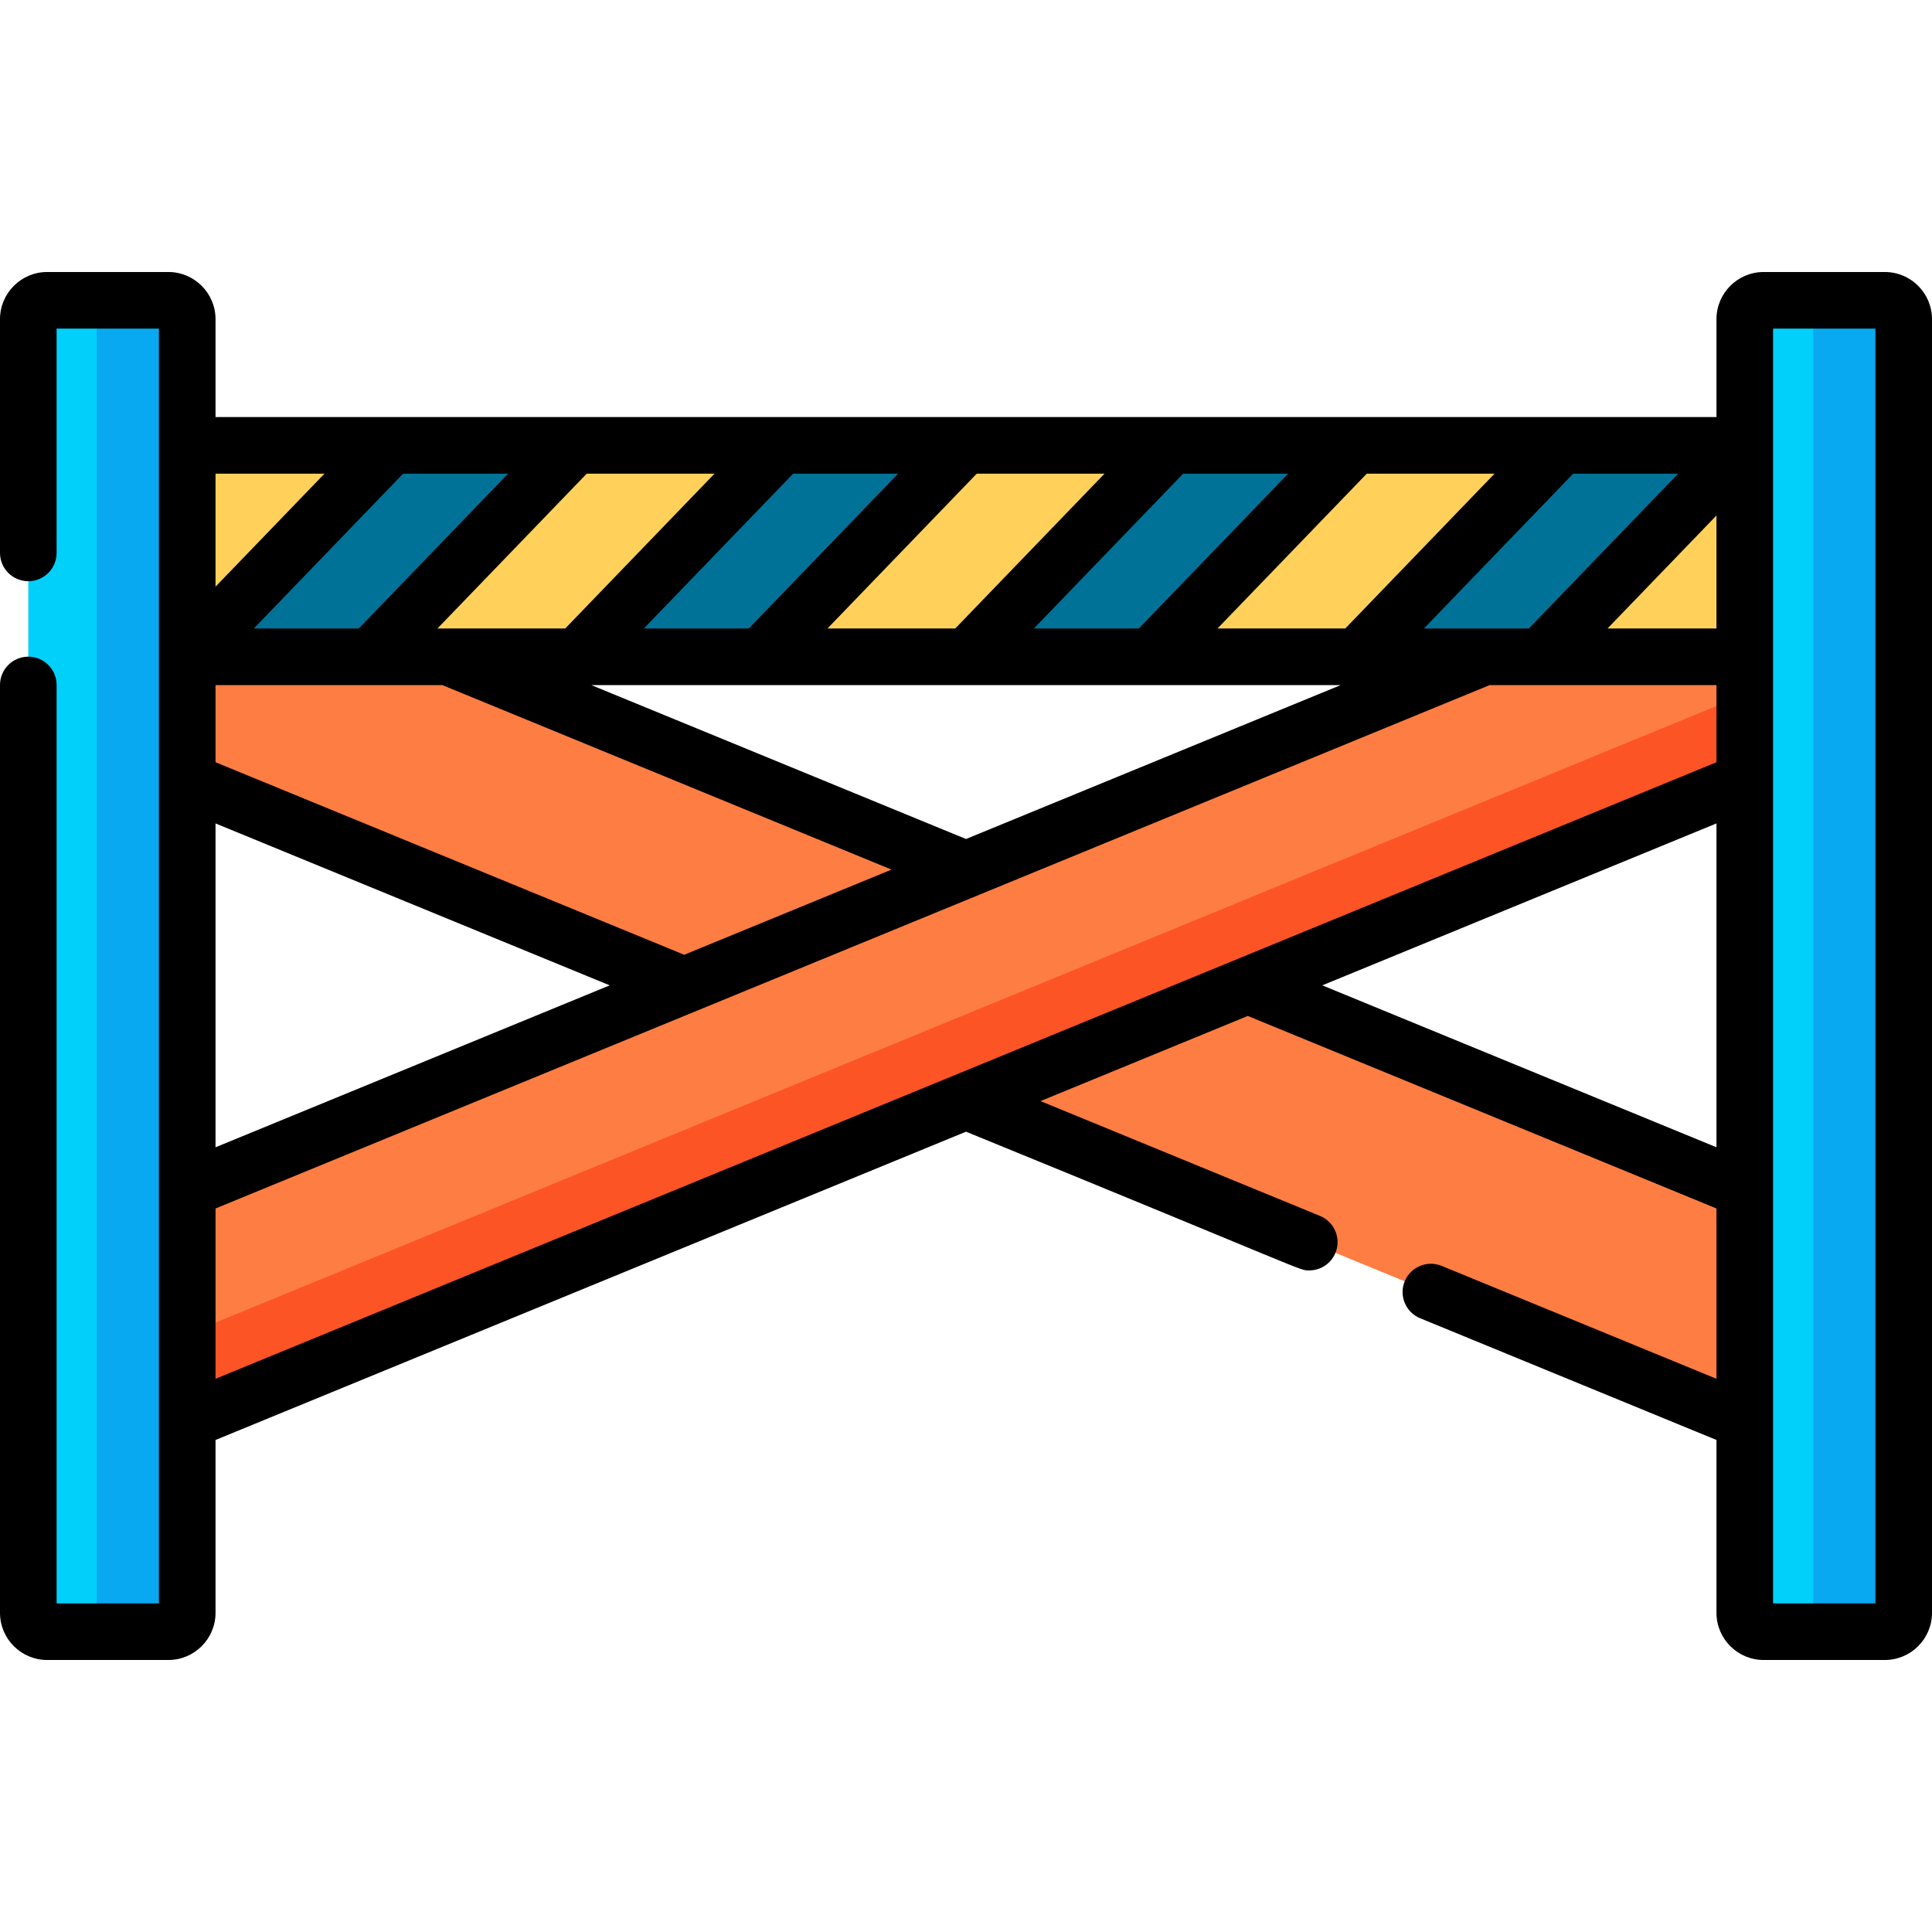
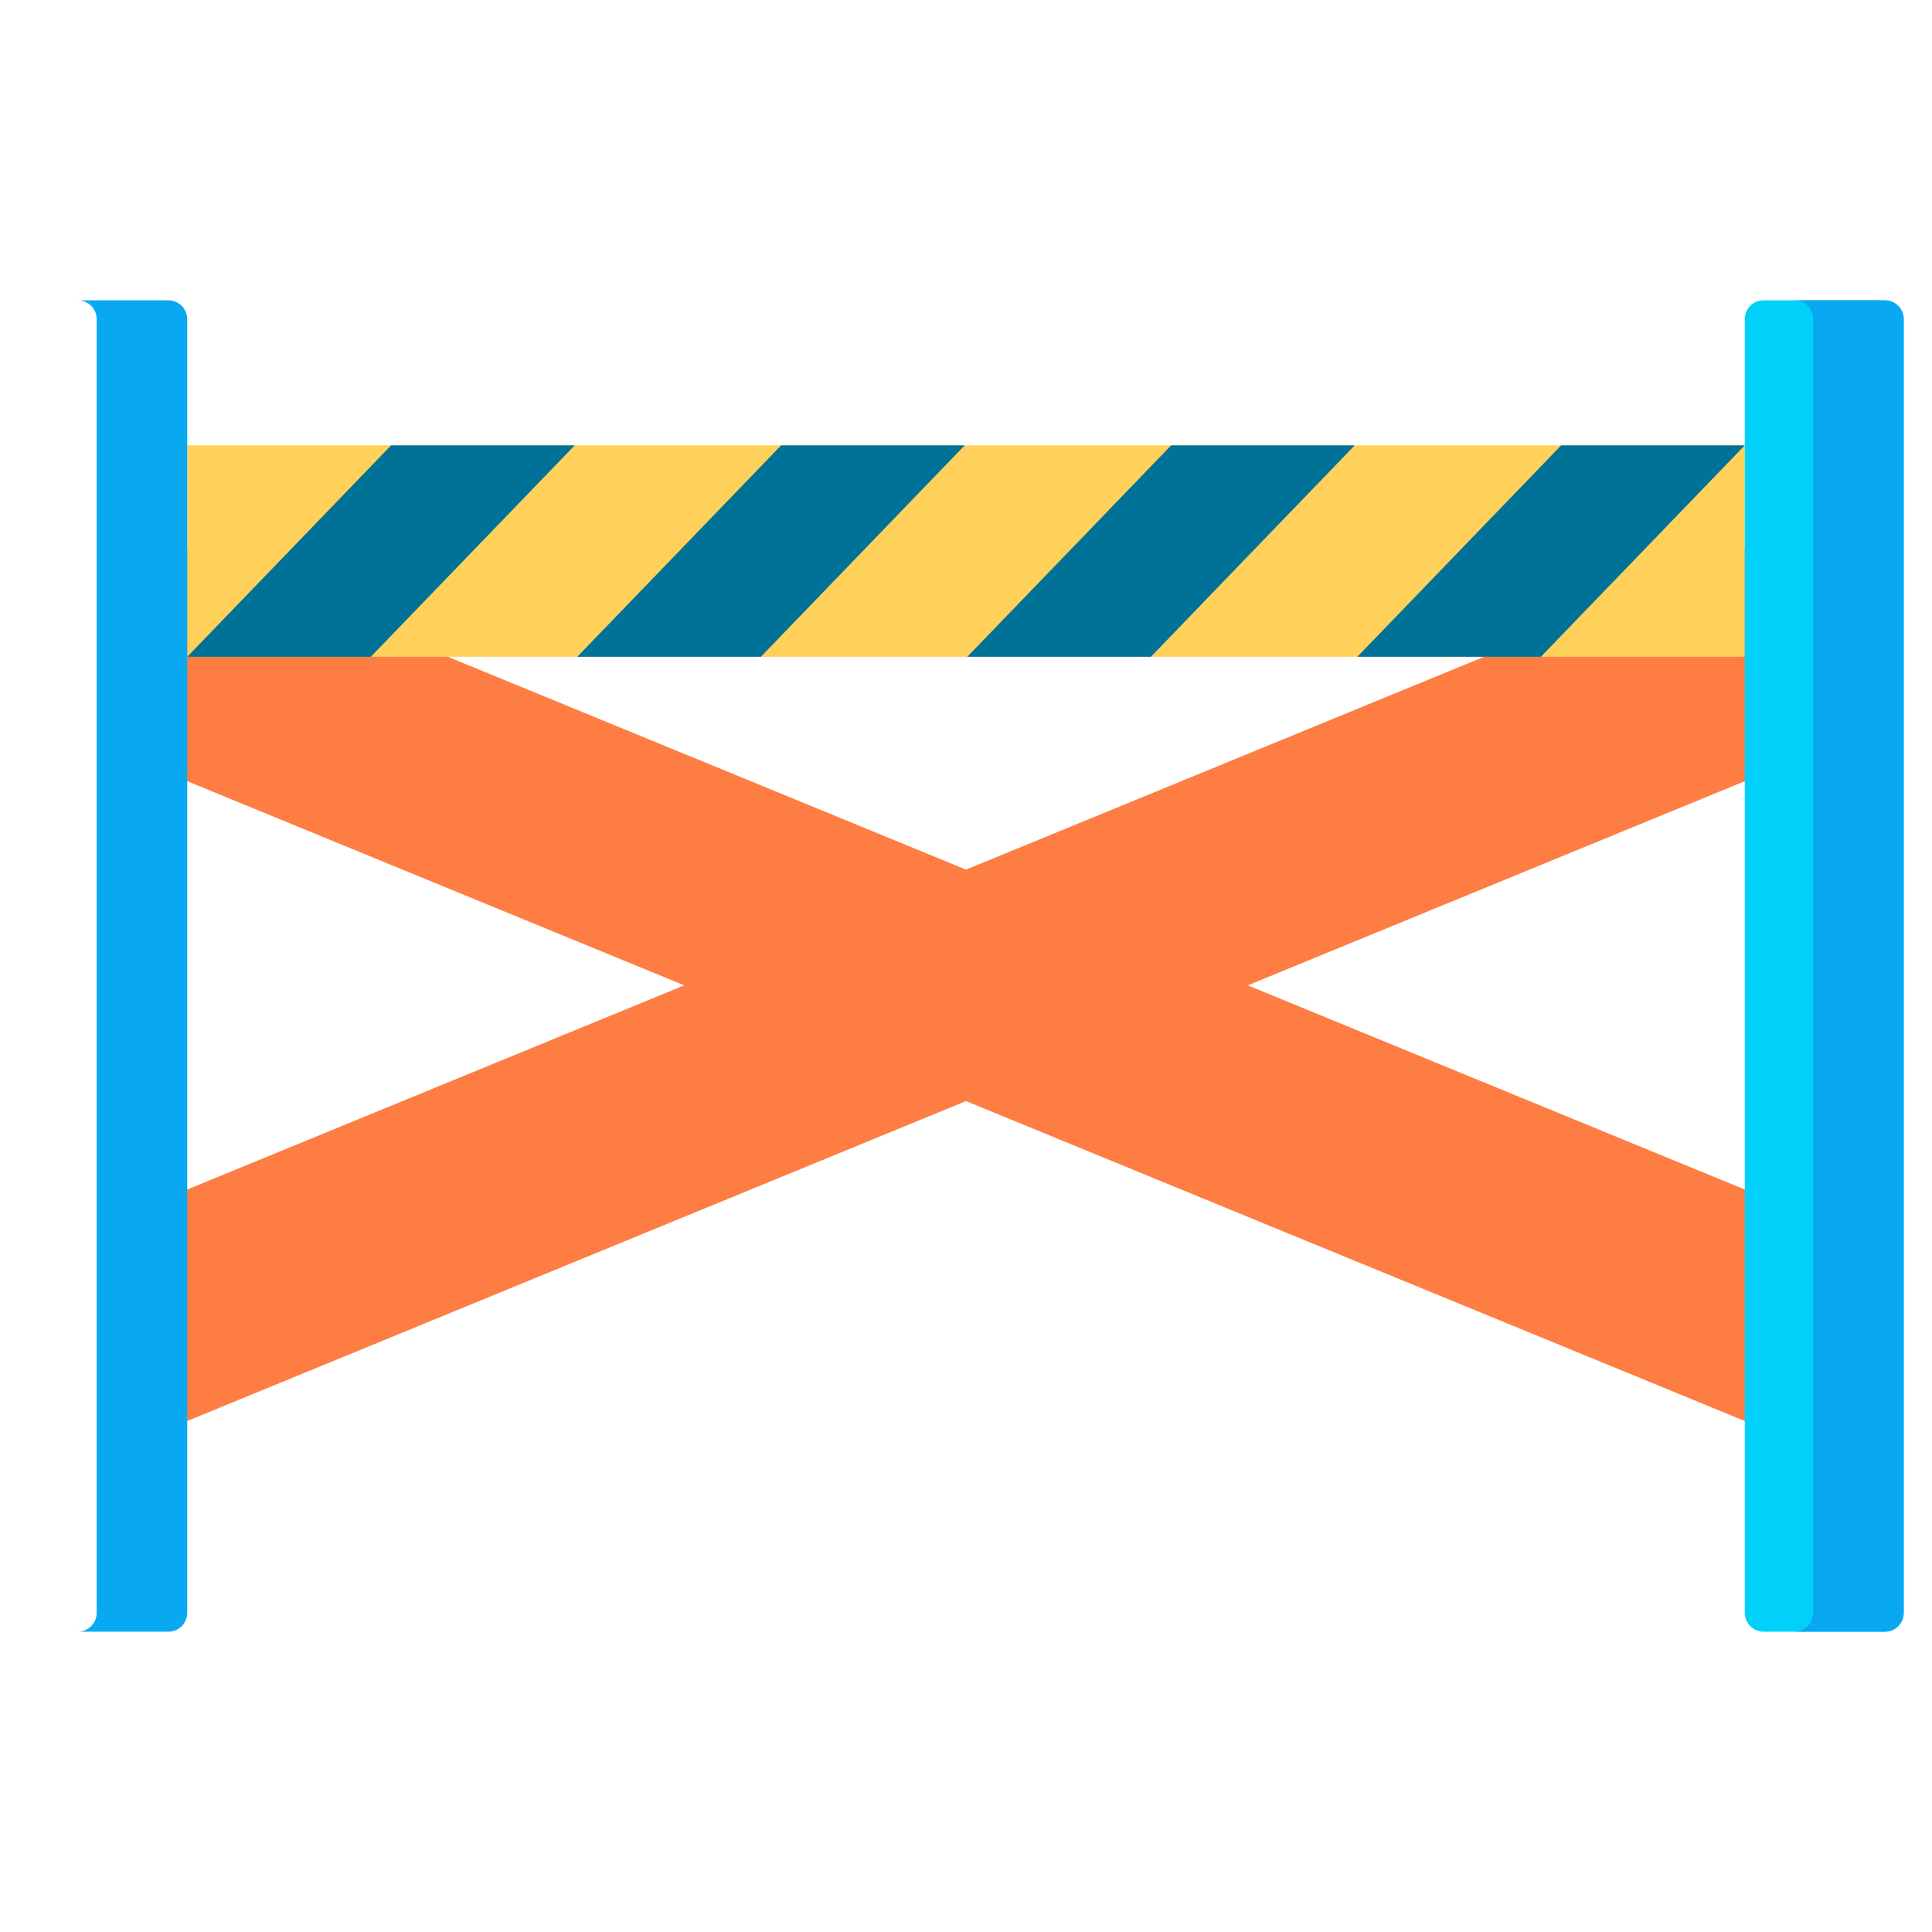
<svg xmlns="http://www.w3.org/2000/svg" id="Capa_1" enable-background="new 0 0 512 512" height="512" viewBox="0 0 512 512" width="512">
  <g>
    <g>
      <path d="m35.403 139.839v61.346l441.194 181.233v-61.346z" fill="#fe7d43" />
-       <path d="m476.597 139.839v61.346l-441.194 181.233v-61.346z" fill="#fe7d43" />
-       <path d="m35.403 382.418 441.194-181.233v-23l-441.194 181.233z" fill="#fd5426" />
+       <path d="m476.597 139.839v61.346l-441.194 181.233v-61.346" fill="#fe7d43" />
      <path d="m49.619 118.027h412.763v56.029h-412.763z" fill="#ffd15b" />
      <g fill="#017297">
        <path d="m103.644 118.027-54.025 56.029h48.656l54.026-56.029z" />
        <path d="m207.004 118.027-54.025 56.029h48.657l54.025-56.029z" />
        <path d="m310.364 118.027-54.025 56.029h48.657l54.025-56.029z" />
        <path d="m413.724 118.027-54.025 56.029h48.657l54.025-56.029z" />
      </g>
-       <path d="m7.5 84.584v342.832c0 2.761 2.239 5 5 5h32.119c2.761 0 5-2.239 5-5v-342.832c0-2.761-2.239-5-5-5h-32.119c-2.761 0-5 2.239-5 5z" fill="#01d0fb" />
      <path d="m462.381 84.584v342.832c0 2.761 2.239 5 5 5h32.119c2.761 0 5-2.239 5-5v-342.832c0-2.761-2.239-5-5-5h-32.119c-2.761 0-5 2.239-5 5z" fill="#01d0fb" />
      <g fill="#08a9f1">
        <path d="m499.5 79.584h-24c2.761 0 5 2.239 5 5v342.832c0 2.761-2.239 5-5 5h24c2.761 0 5-2.239 5-5v-342.832c0-2.761-2.239-5-5-5z" />
        <path d="m44.619 79.584h-24c2.761 0 5 2.239 5 5v342.832c0 2.761-2.239 5-5 5h24c2.761 0 5-2.239 5-5v-342.832c0-2.761-2.239-5-5-5z" />
      </g>
    </g>
-     <path d="m499.5 72.084h-32.118c-6.893 0-12.5 5.607-12.5 12.5v25.942h-397.764v-25.942c0-6.893-5.607-12.5-12.5-12.5h-32.118c-6.893 0-12.5 5.607-12.5 12.5v61.941c0 4.142 3.357 7.5 7.5 7.5s7.5-3.358 7.5-7.5v-59.441h27.118v337.832h-27.118v-243.391c0-4.142-3.357-7.5-7.5-7.5s-7.5 3.358-7.5 7.5v245.891c0 6.893 5.607 12.5 12.5 12.5h32.118c6.893 0 12.5-5.607 12.5-12.5v-45.808l198.888-81.698c92.627 37.83 88.177 36.761 90.961 36.761 2.951 0 5.75-1.753 6.94-4.652 1.574-3.832-.256-8.213-4.088-9.788l-74.075-30.43 54.934-22.565 124.204 51.021v45.134l-72.832-29.919c-3.831-1.574-8.213.257-9.787 4.087-1.574 3.832.256 8.213 4.088 9.788l78.531 32.26v45.808c0 6.893 5.607 12.5 12.5 12.5h32.118c6.893 0 12.5-5.607 12.5-12.5v-342.831c0-6.893-5.607-12.5-12.5-12.5zm-122.15 94.472 39.562-41.03h27.818l-39.562 41.03zm-242.7-41.03-39.562 41.03h-27.819l39.562-41.03zm54.703 0-39.562 41.03h-33.865l39.562-41.03zm48.657 0-39.562 41.03h-27.819l39.562-41.03zm54.703 0-39.562 41.03h-33.865l39.562-41.03zm48.658 0-39.562 41.03h-27.819l39.562-41.03zm54.703 0-39.562 41.03h-33.865l39.562-41.03zm-338.956 92.692 104.465 42.913-104.465 42.911zm124.204 34.804-124.204-51.02v-20.446h60.102l119.046 48.897zm74.684-30.677-99.306-40.789h198.603zm198.876-85.736v29.947h-28.875zm-368.889-11.083-28.875 29.946v-29.946zm-28.875 194.732 337.662-138.702h60.102v20.446l-397.764 163.39zm293.299-59.129 104.465-42.912v85.824zm146.583 163.787h-27.118v-337.832h27.118z" />
  </g>
</svg>